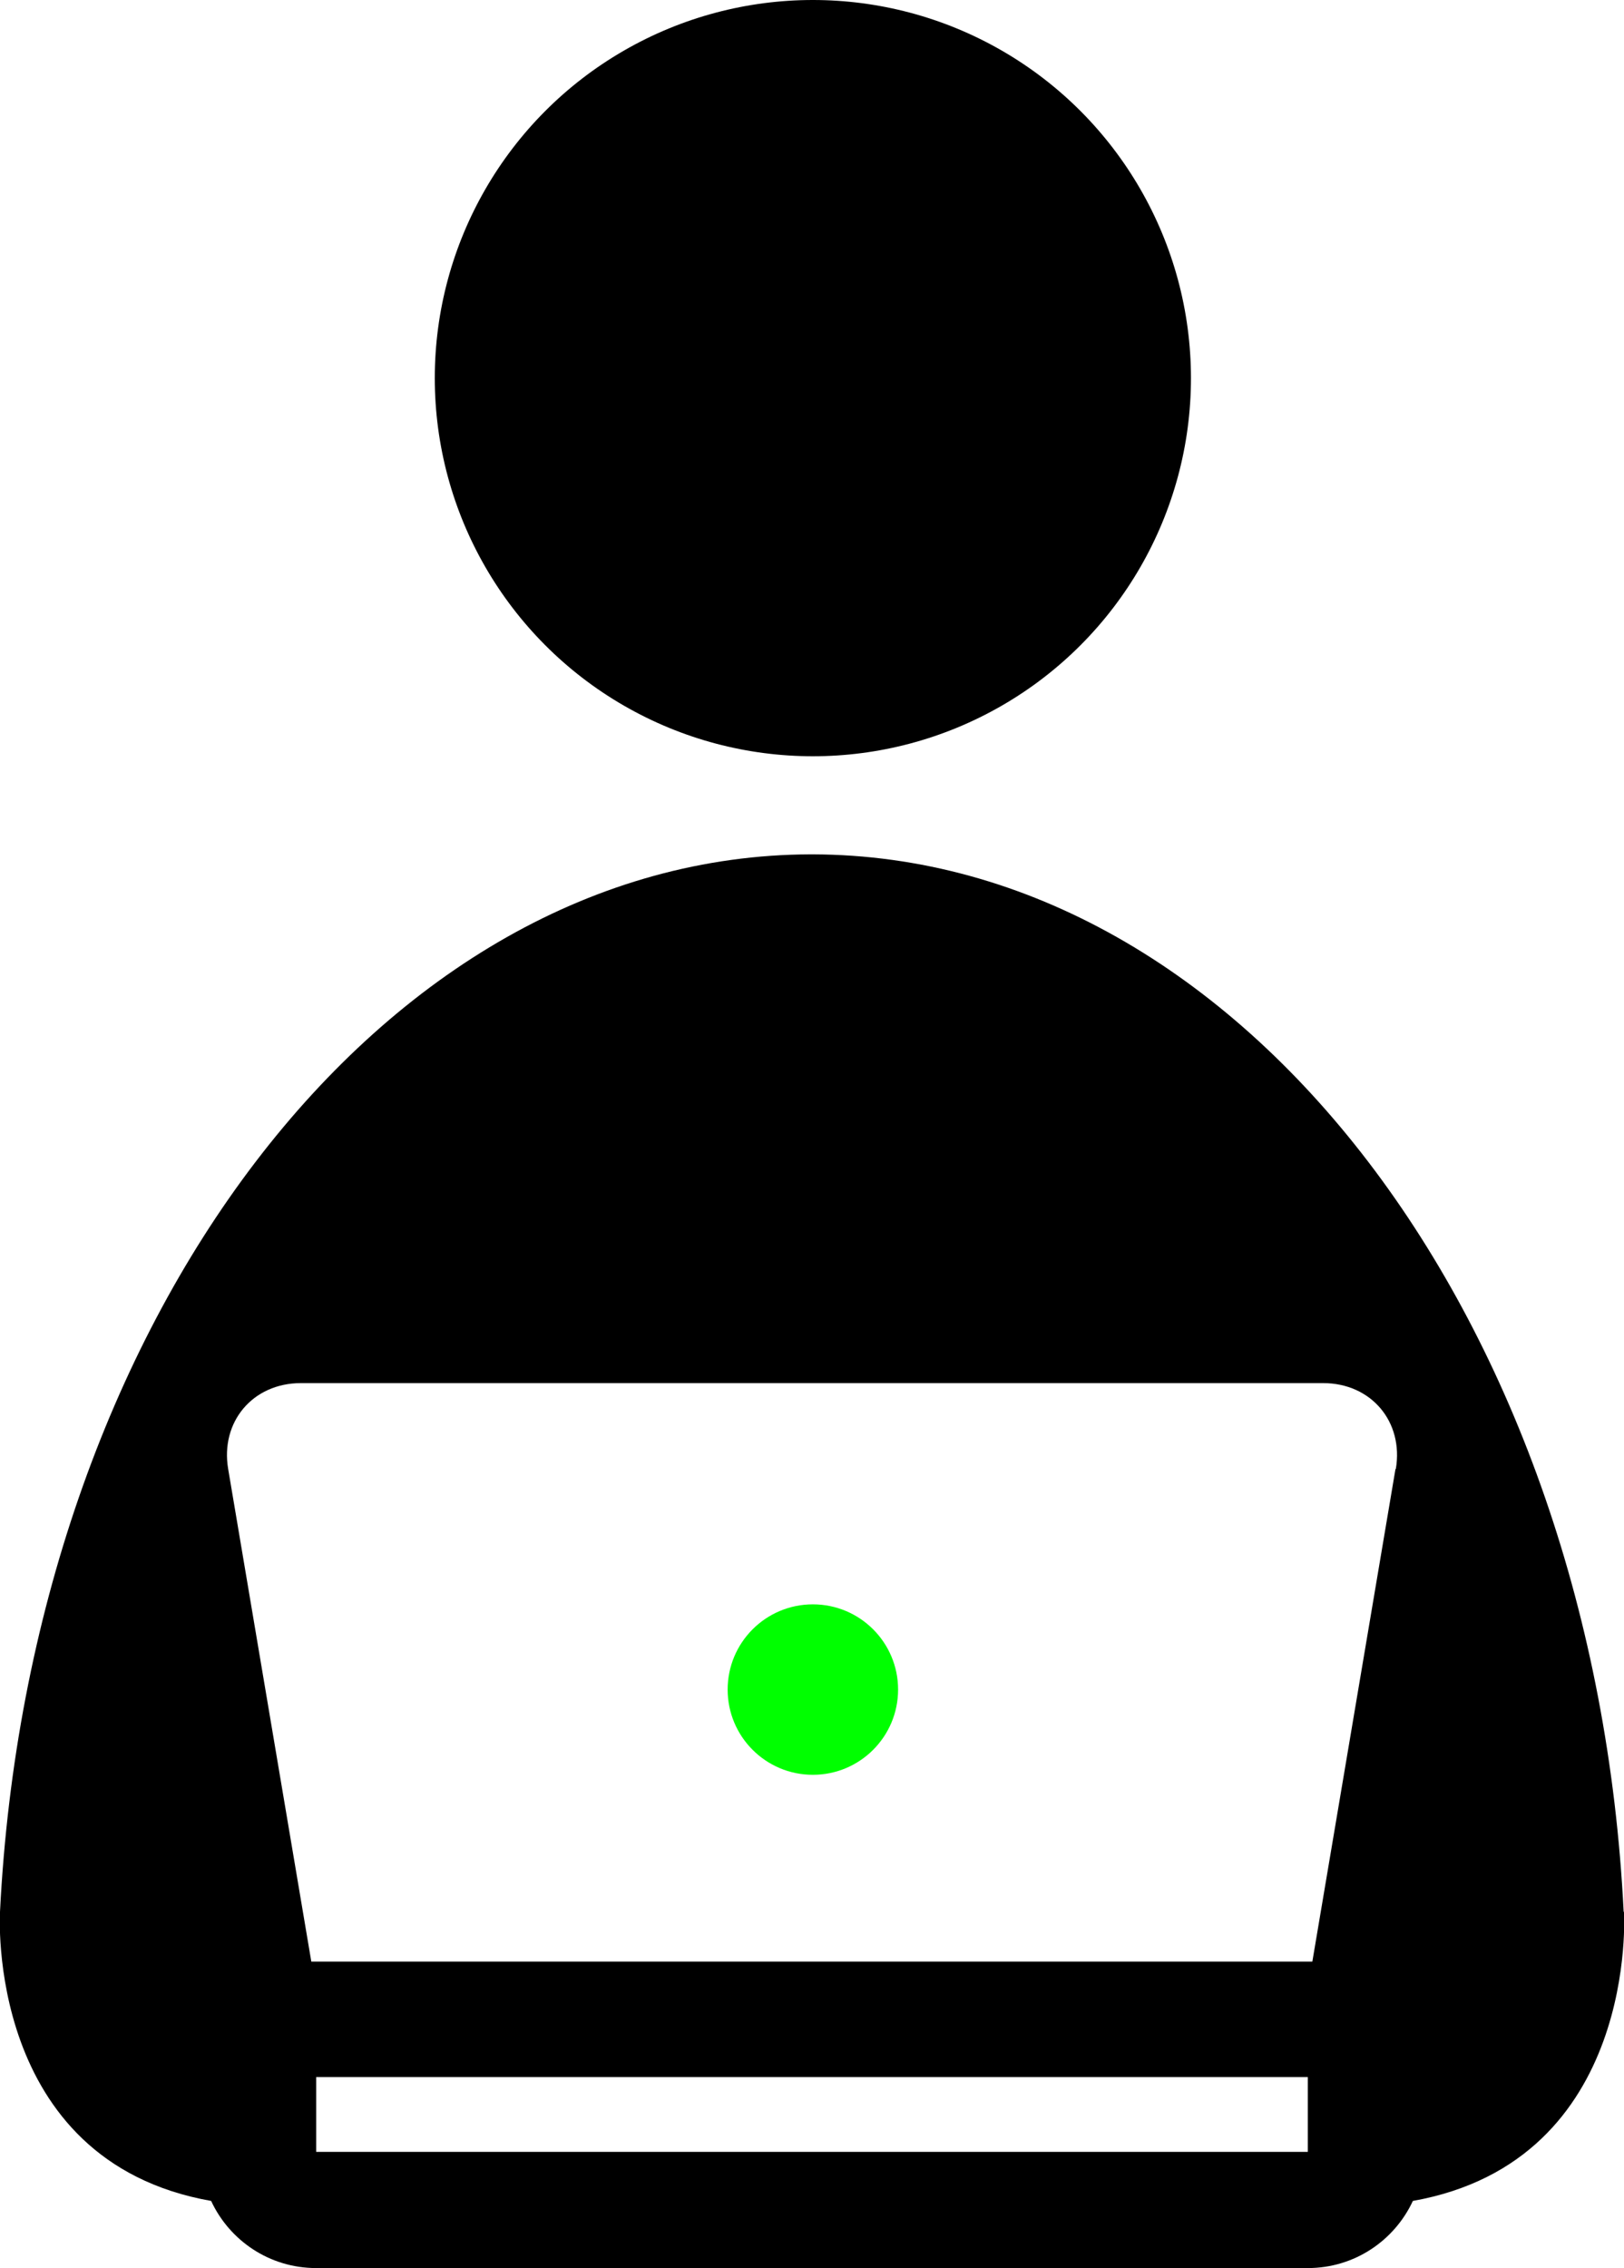
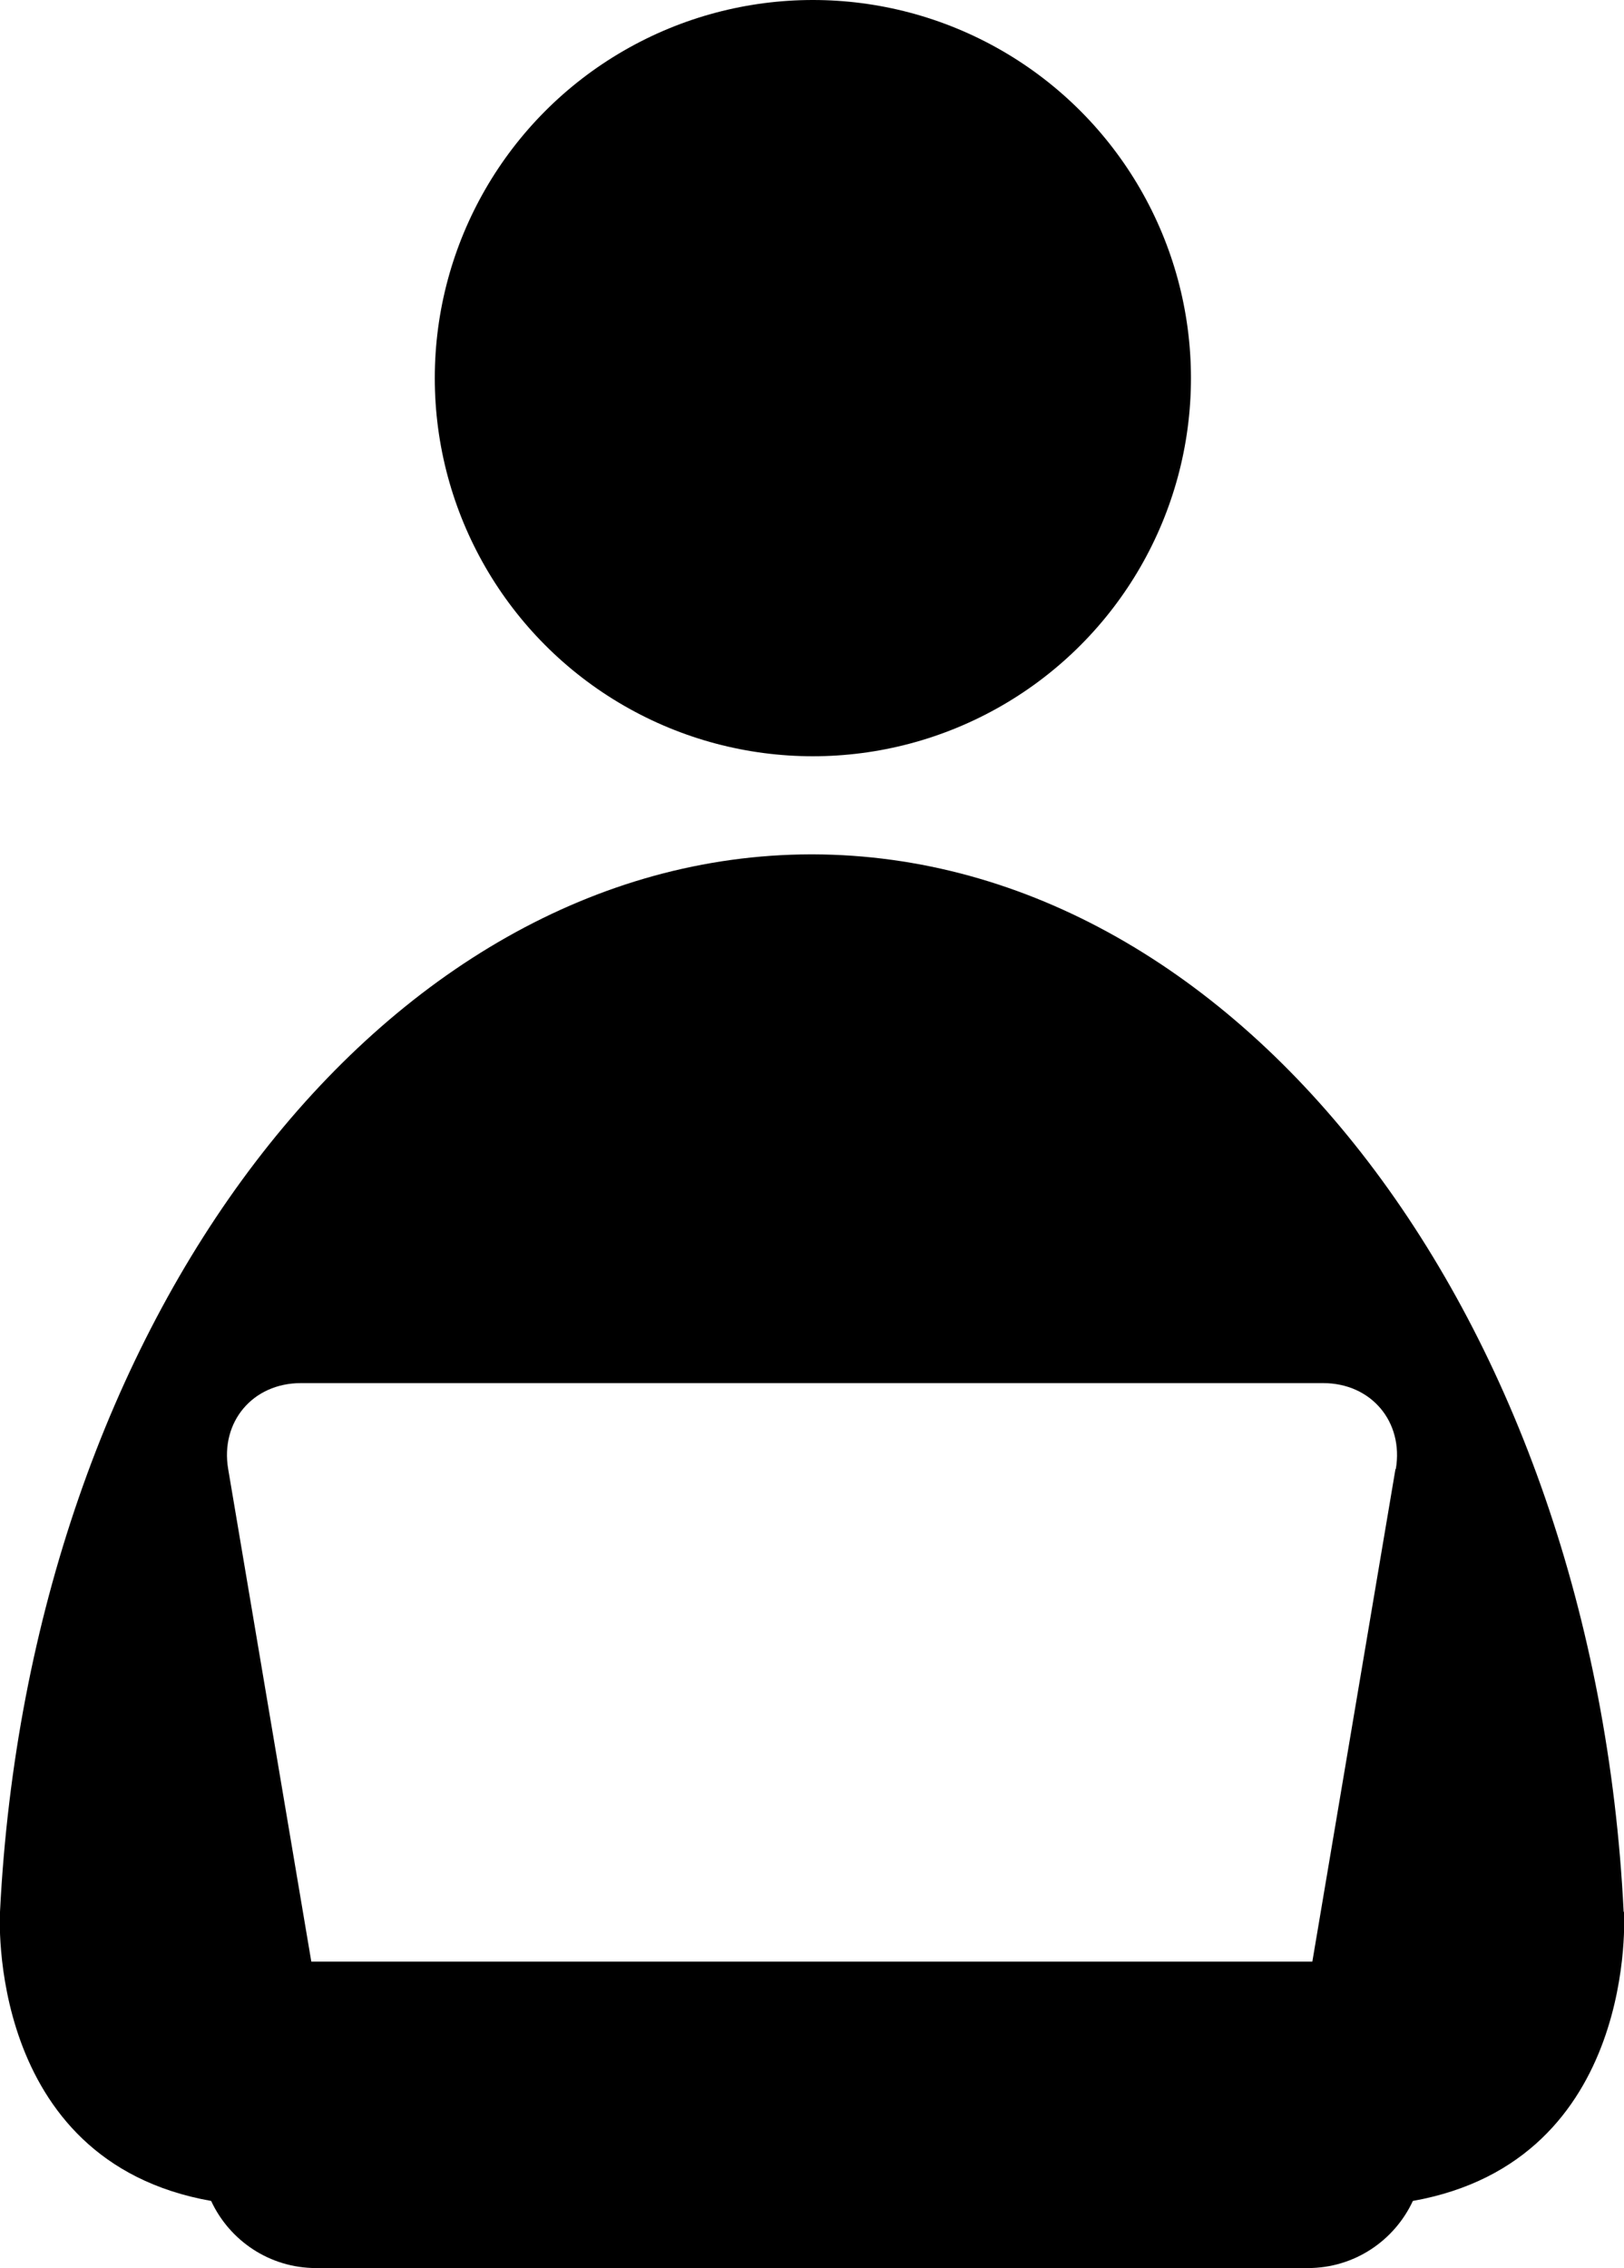
<svg xmlns="http://www.w3.org/2000/svg" id="_レイヤー_2" data-name="レイヤー 2" viewBox="0 0 46.69 65.2">
  <defs>
    <style>
      .cls-1, .cls-2 {
        stroke-width: 0px;
      }

      .cls-2 {
        fill: lime;
      }
    </style>
  </defs>
  <g id="_デザイン" data-name="デザイン">
    <g>
      <circle class="cls-1" cx="23.37" cy="10.87" r="10.87" />
-       <circle class="cls-2" cx="23.37" cy="48.57" r="2.45" />
-       <path class="cls-1" d="m46.68,54.96c-.84-16.97-10.95-30.37-23.32-30.4h0s-.04,0-.05,0h0C10.96,24.59.85,37.99,0,54.96c0,0-.44,7.16,6.07,8.31.53,1.14,1.68,1.93,3.02,1.93h28.51c1.34,0,2.49-.79,3.02-1.93,6.51-1.16,6.07-8.31,6.07-8.31Zm-9.09,6.9H9.09v-2.15h28.51v2.15Zm2.53-19.63l-2.39,14.16s-.09,0-.14,0H9.09s-.09,0-.14,0l-2.39-14.16c-.23-1.36.71-2.47,2.09-2.47h29.39c1.38,0,2.32,1.11,2.09,2.47Z" />
+       <path class="cls-1" d="m46.68,54.96c-.84-16.97-10.95-30.37-23.32-30.4h0s-.04,0-.05,0h0C10.96,24.59.85,37.99,0,54.96c0,0-.44,7.16,6.07,8.31.53,1.14,1.68,1.93,3.02,1.93h28.51c1.34,0,2.49-.79,3.02-1.93,6.51-1.16,6.07-8.31,6.07-8.31Zm-9.09,6.9H9.09v-2.15v2.15Zm2.53-19.63l-2.39,14.16s-.09,0-.14,0H9.09s-.09,0-.14,0l-2.39-14.16c-.23-1.36.71-2.47,2.09-2.47h29.39c1.38,0,2.32,1.11,2.09,2.47Z" />
    </g>
  </g>
</svg>